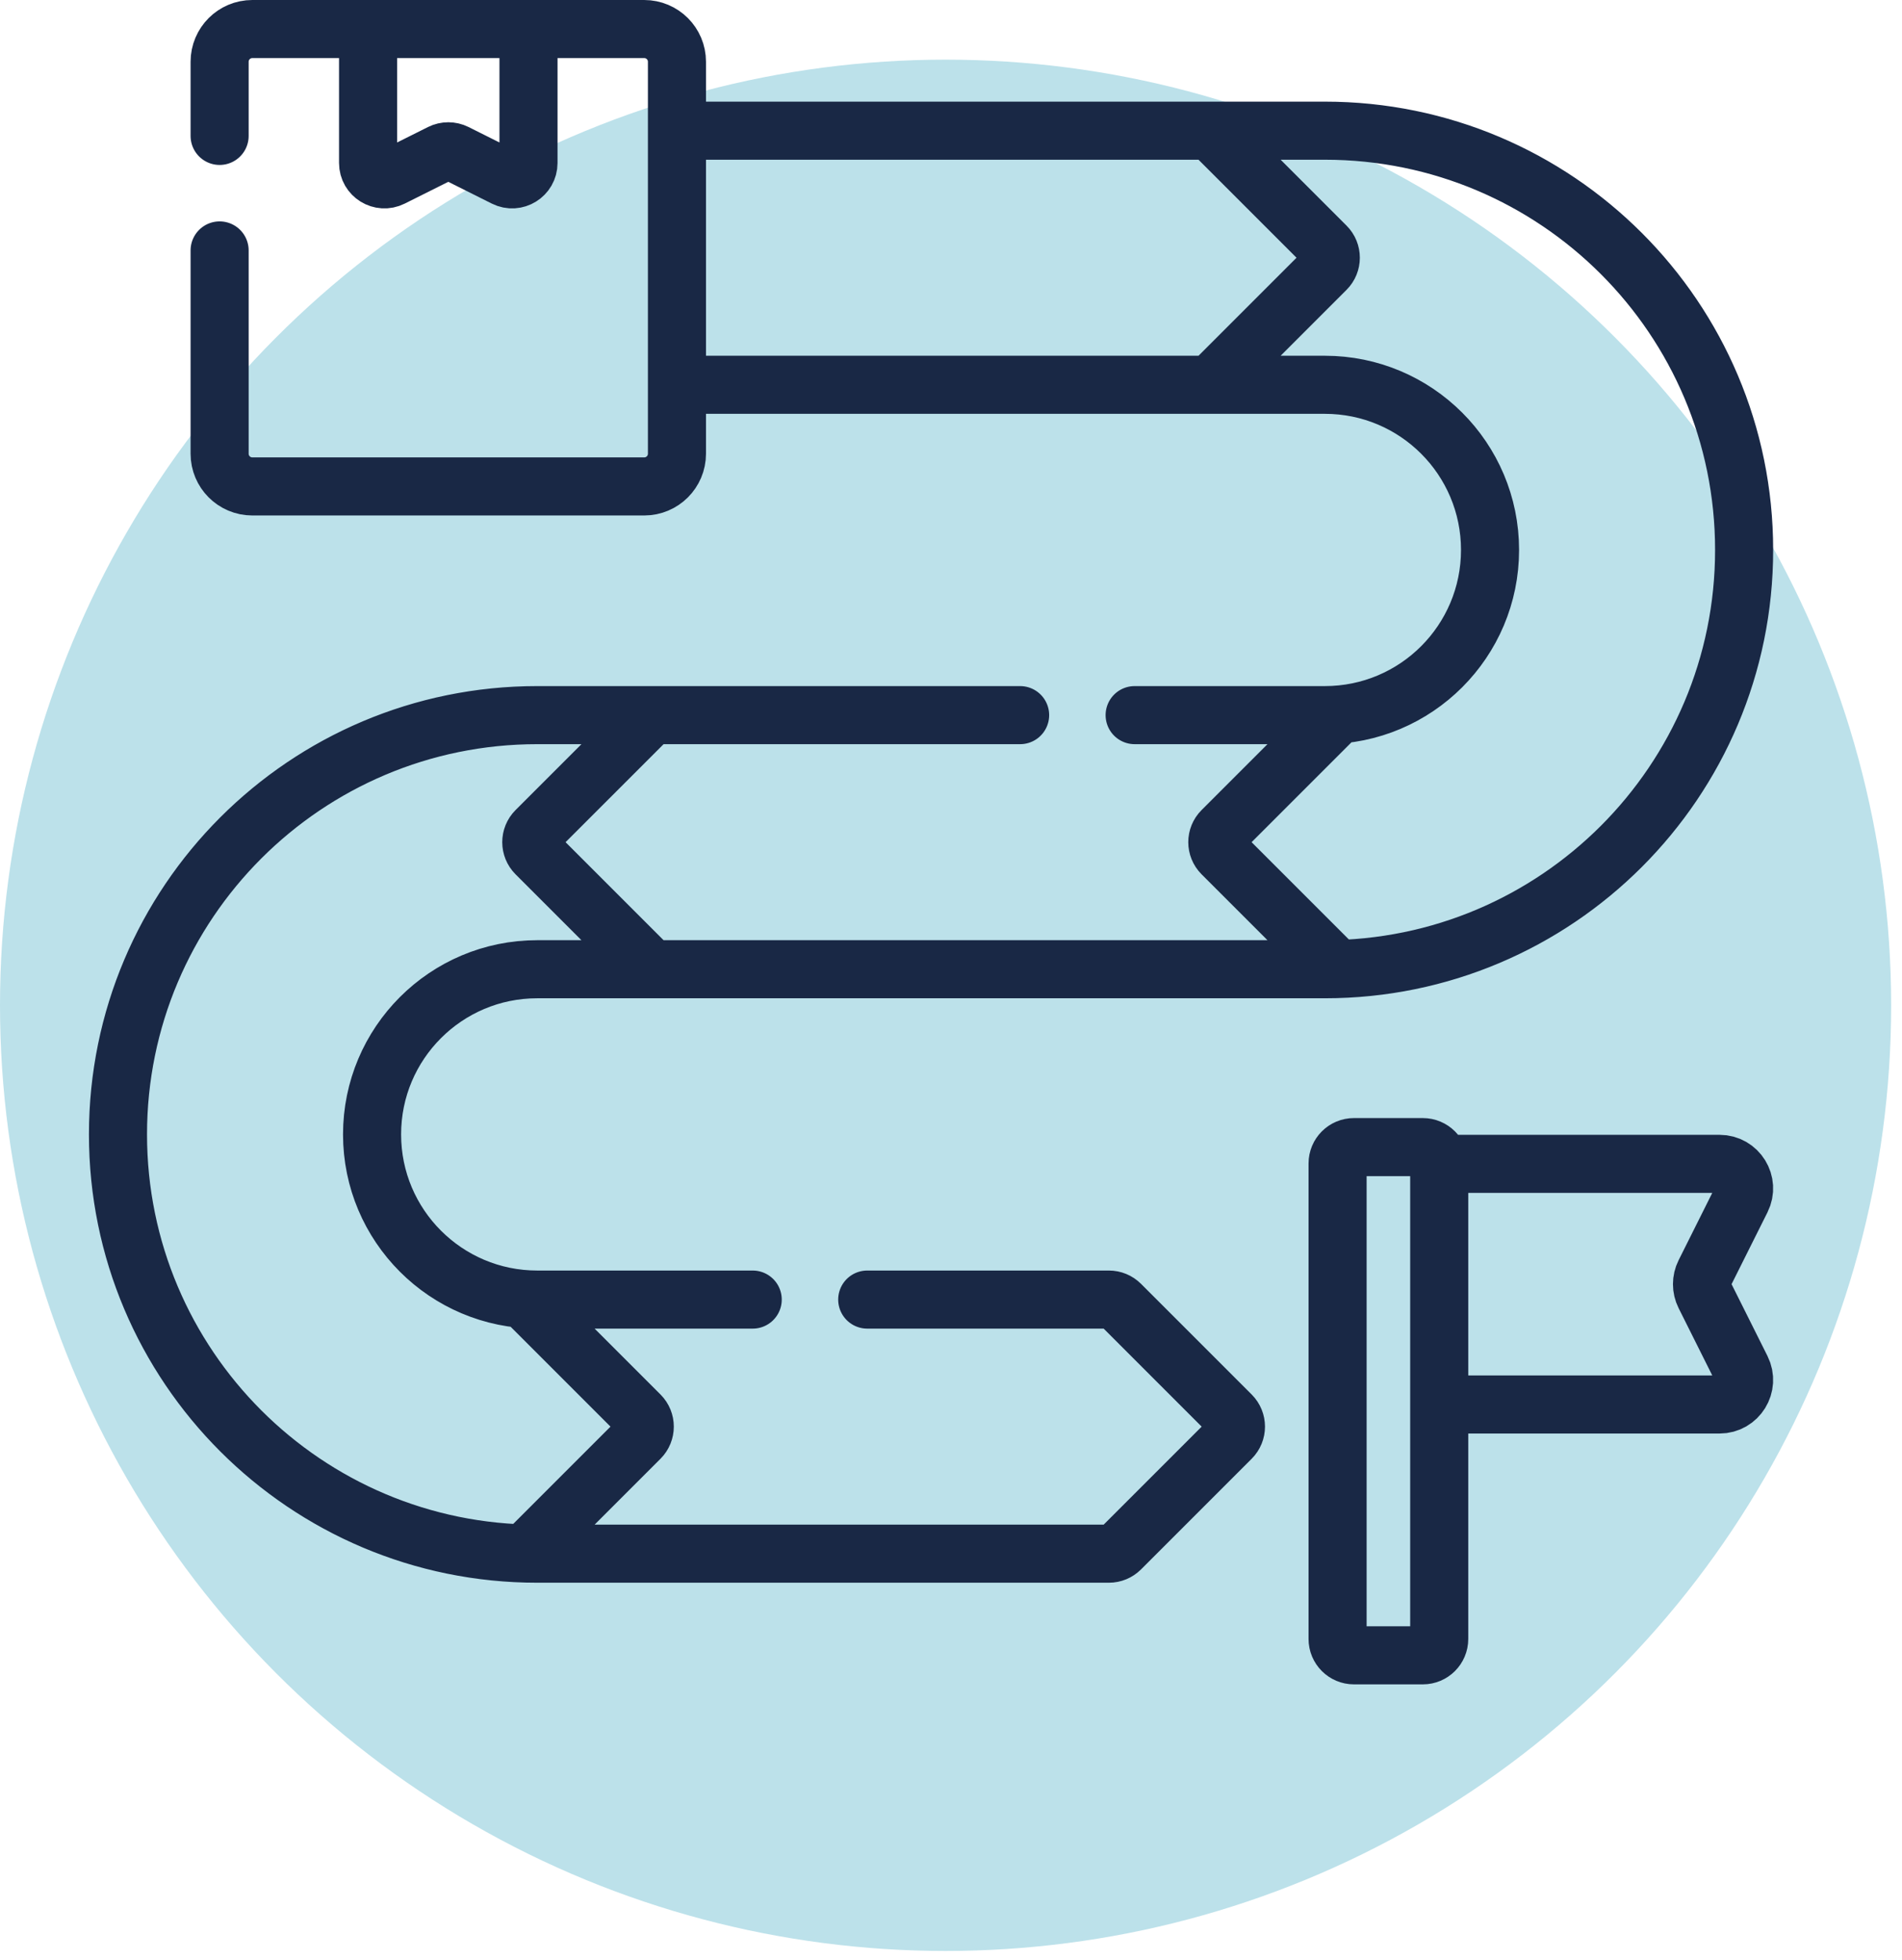
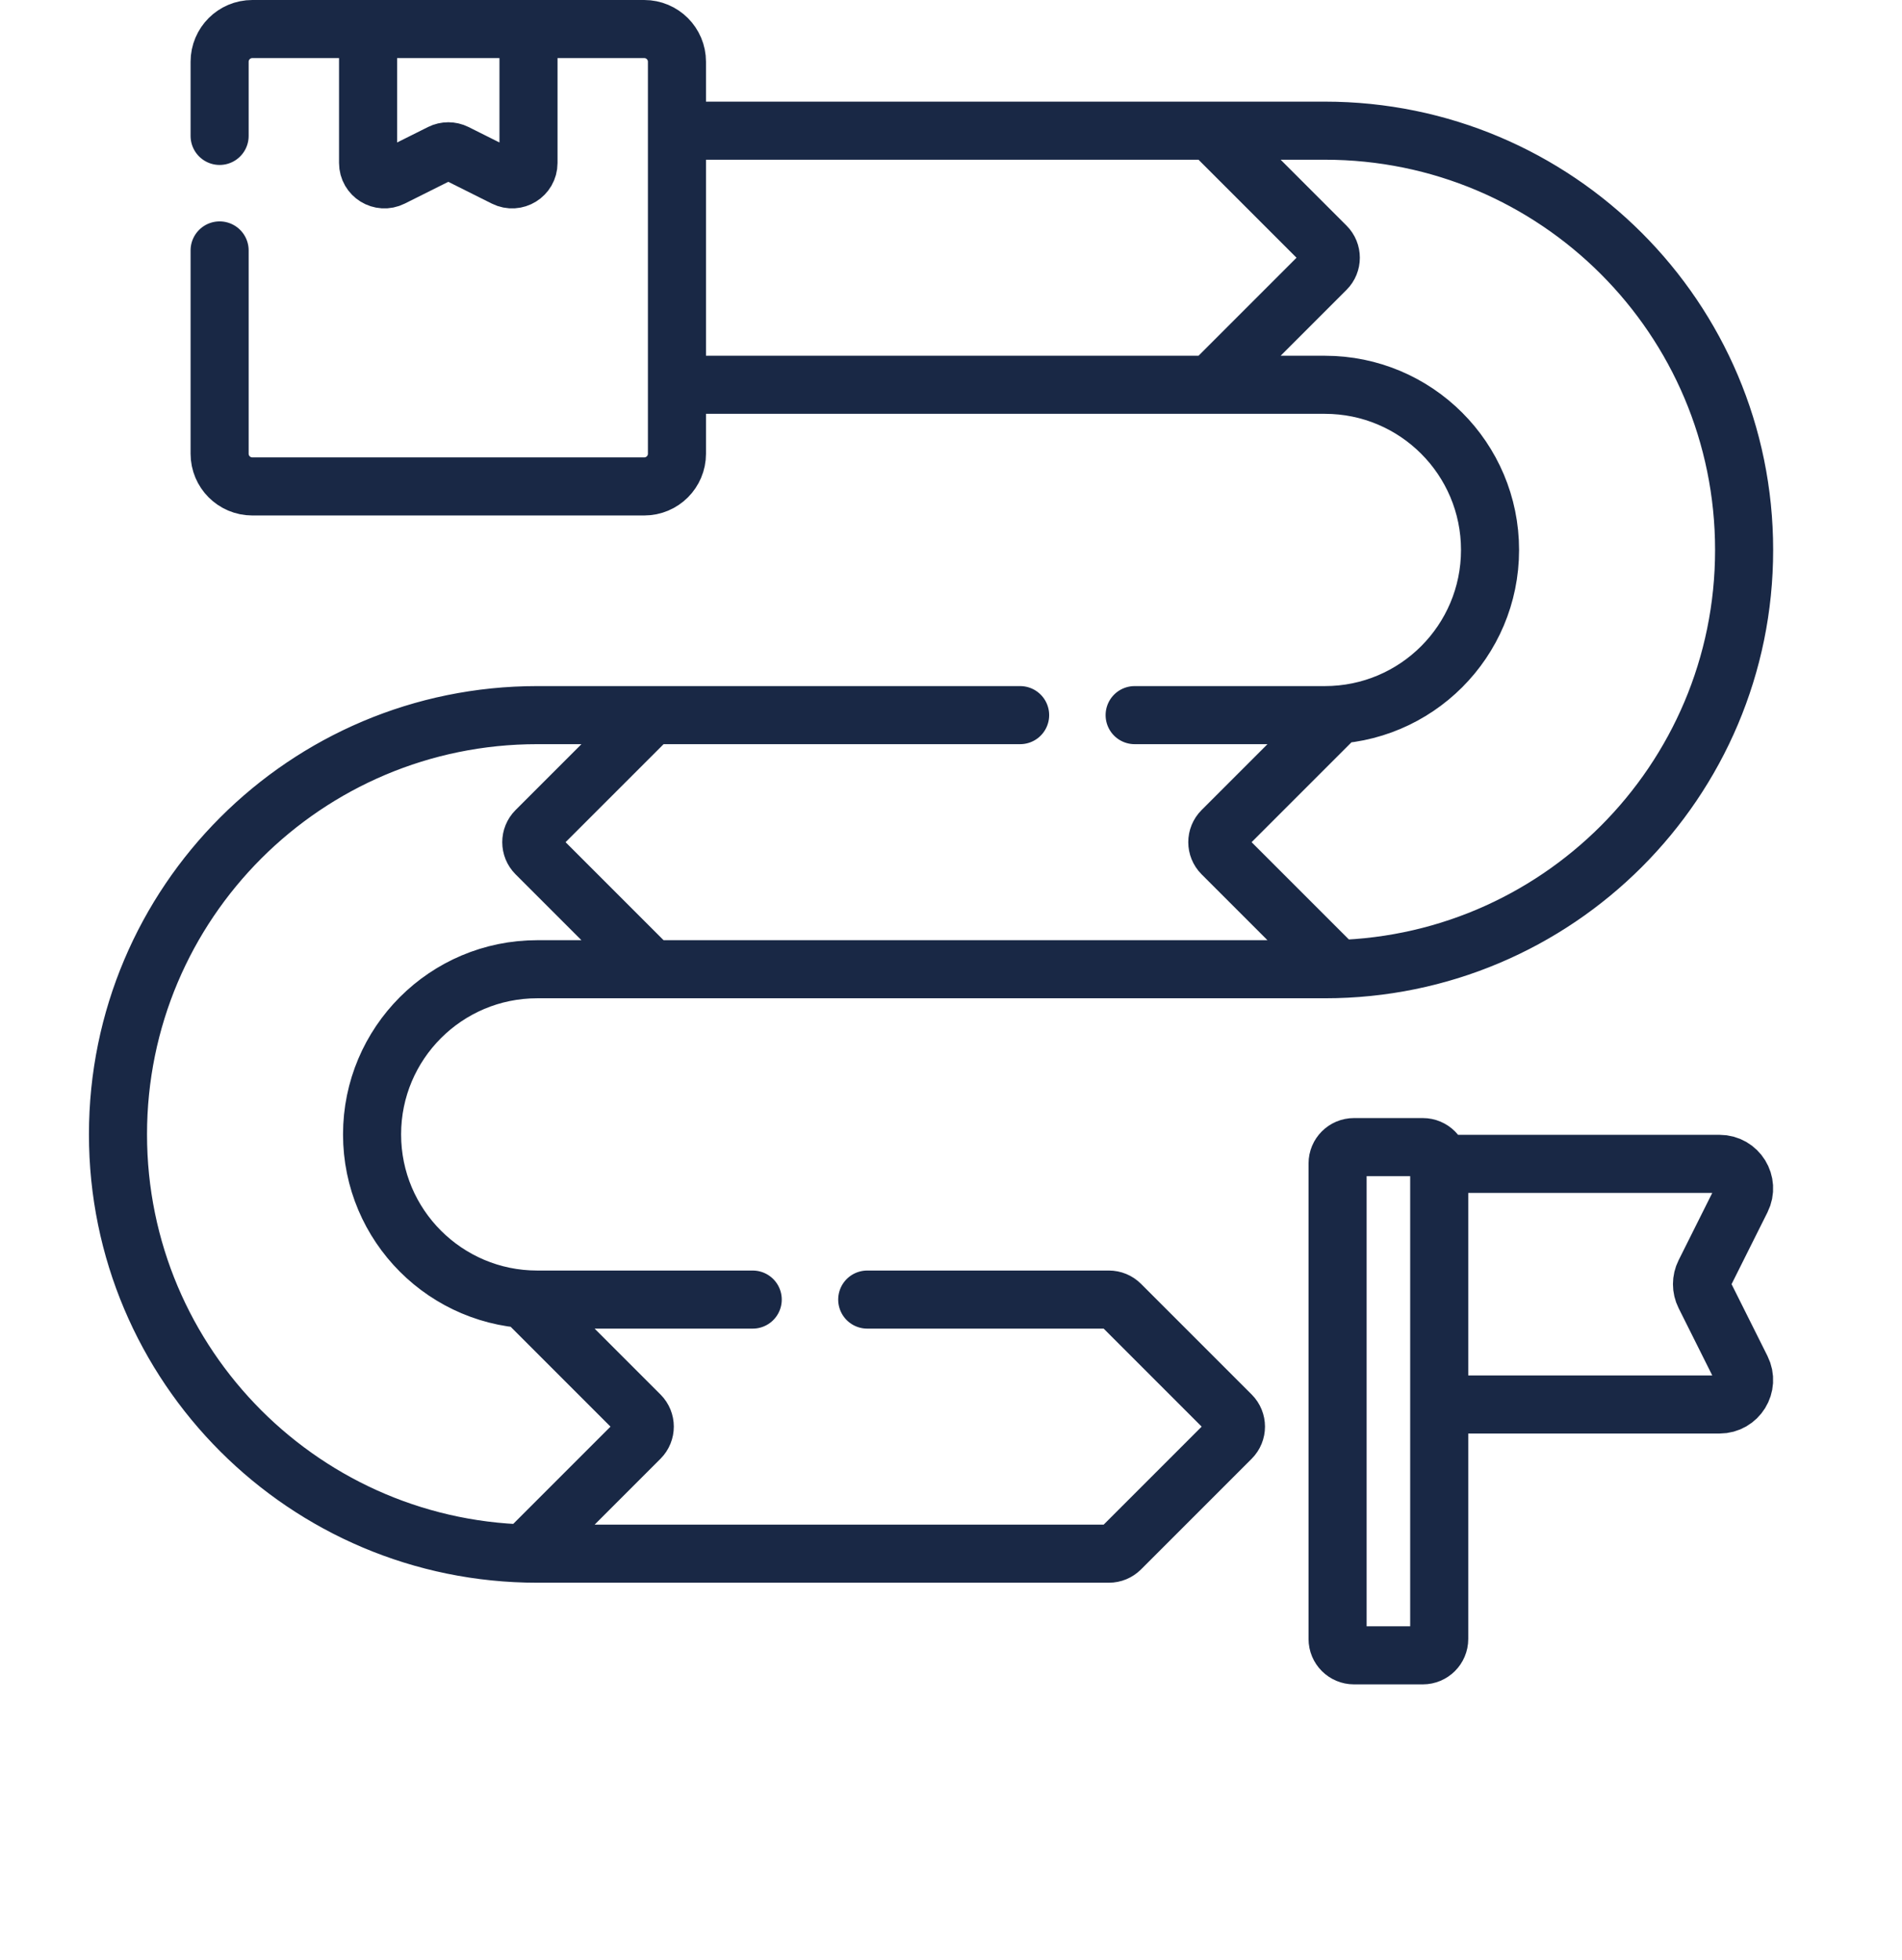
<svg xmlns="http://www.w3.org/2000/svg" width="131" height="135" viewBox="0 0 131 135" fill="none">
-   <circle cx="65.126" cy="69.234" r="65.126" fill="#BCE1EA" />
  <path d="M15.126 9.36V4.254C15.126 3.009 16.134 2 17.379 2H44.372C45.617 2 46.625 3.009 46.625 4.254V31.246C46.625 32.491 45.617 33.5 44.372 33.5H17.379C16.134 33.5 15.126 32.491 15.126 31.246V17.247M36.4 2.225V11.225C36.4 12.063 35.518 12.607 34.769 12.233L31.38 10.538C31.062 10.38 30.689 10.38 30.372 10.538L26.982 12.233C26.233 12.607 25.351 12.063 25.351 11.225V2.225M99.351 80.153H118.433C119.69 80.153 120.507 81.475 119.945 82.599L117.403 87.683C117.165 88.159 117.165 88.719 117.403 89.195L119.945 94.279C120.507 95.403 119.69 96.725 118.433 96.725H99.351M51.843 89.5H37.001C30.719 89.5 25.626 84.407 25.626 78.125C25.626 71.843 30.718 66.75 37 66.75H91.251C107.201 66.75 120.126 53.819 120.126 37.875C120.126 21.928 107.198 9 91.251 9H46.851M70.261 49.25H37.001C21.053 49.25 8.126 62.178 8.126 78.125C8.126 94.075 21.057 107 37.001 107H76.376C76.675 107 76.961 106.881 77.173 106.67L84.796 99.047C85.236 98.607 85.236 97.893 84.796 97.453L77.173 89.83C76.961 89.619 76.675 89.5 76.376 89.5H59.73M46.851 26.5H91.251C97.533 26.5 102.626 31.593 102.626 37.875C102.626 44.157 97.533 49.25 91.251 49.25H78.148M36.09 89.464L44.079 97.453C44.519 97.893 44.519 98.607 44.079 99.047L36.139 106.987M92.162 49.214L84.172 57.203C83.732 57.643 83.732 58.356 84.172 58.797L92.113 66.737M83.376 9L91.329 16.953C91.769 17.393 91.769 18.107 91.329 18.547L83.376 26.5M44.876 49.25L36.922 57.203C36.482 57.644 36.482 58.357 36.922 58.797L44.875 66.75M97.999 114H93.252C92.63 114 92.126 113.495 92.126 112.873V80.127C92.126 79.505 92.63 79 93.252 79H97.999C98.621 79 99.126 79.505 99.126 80.127V112.873C99.126 113.495 98.621 114 97.999 114Z" stroke="#192845" stroke-width="4" stroke-miterlimit="10" stroke-linecap="round" stroke-linejoin="round" />
</svg>